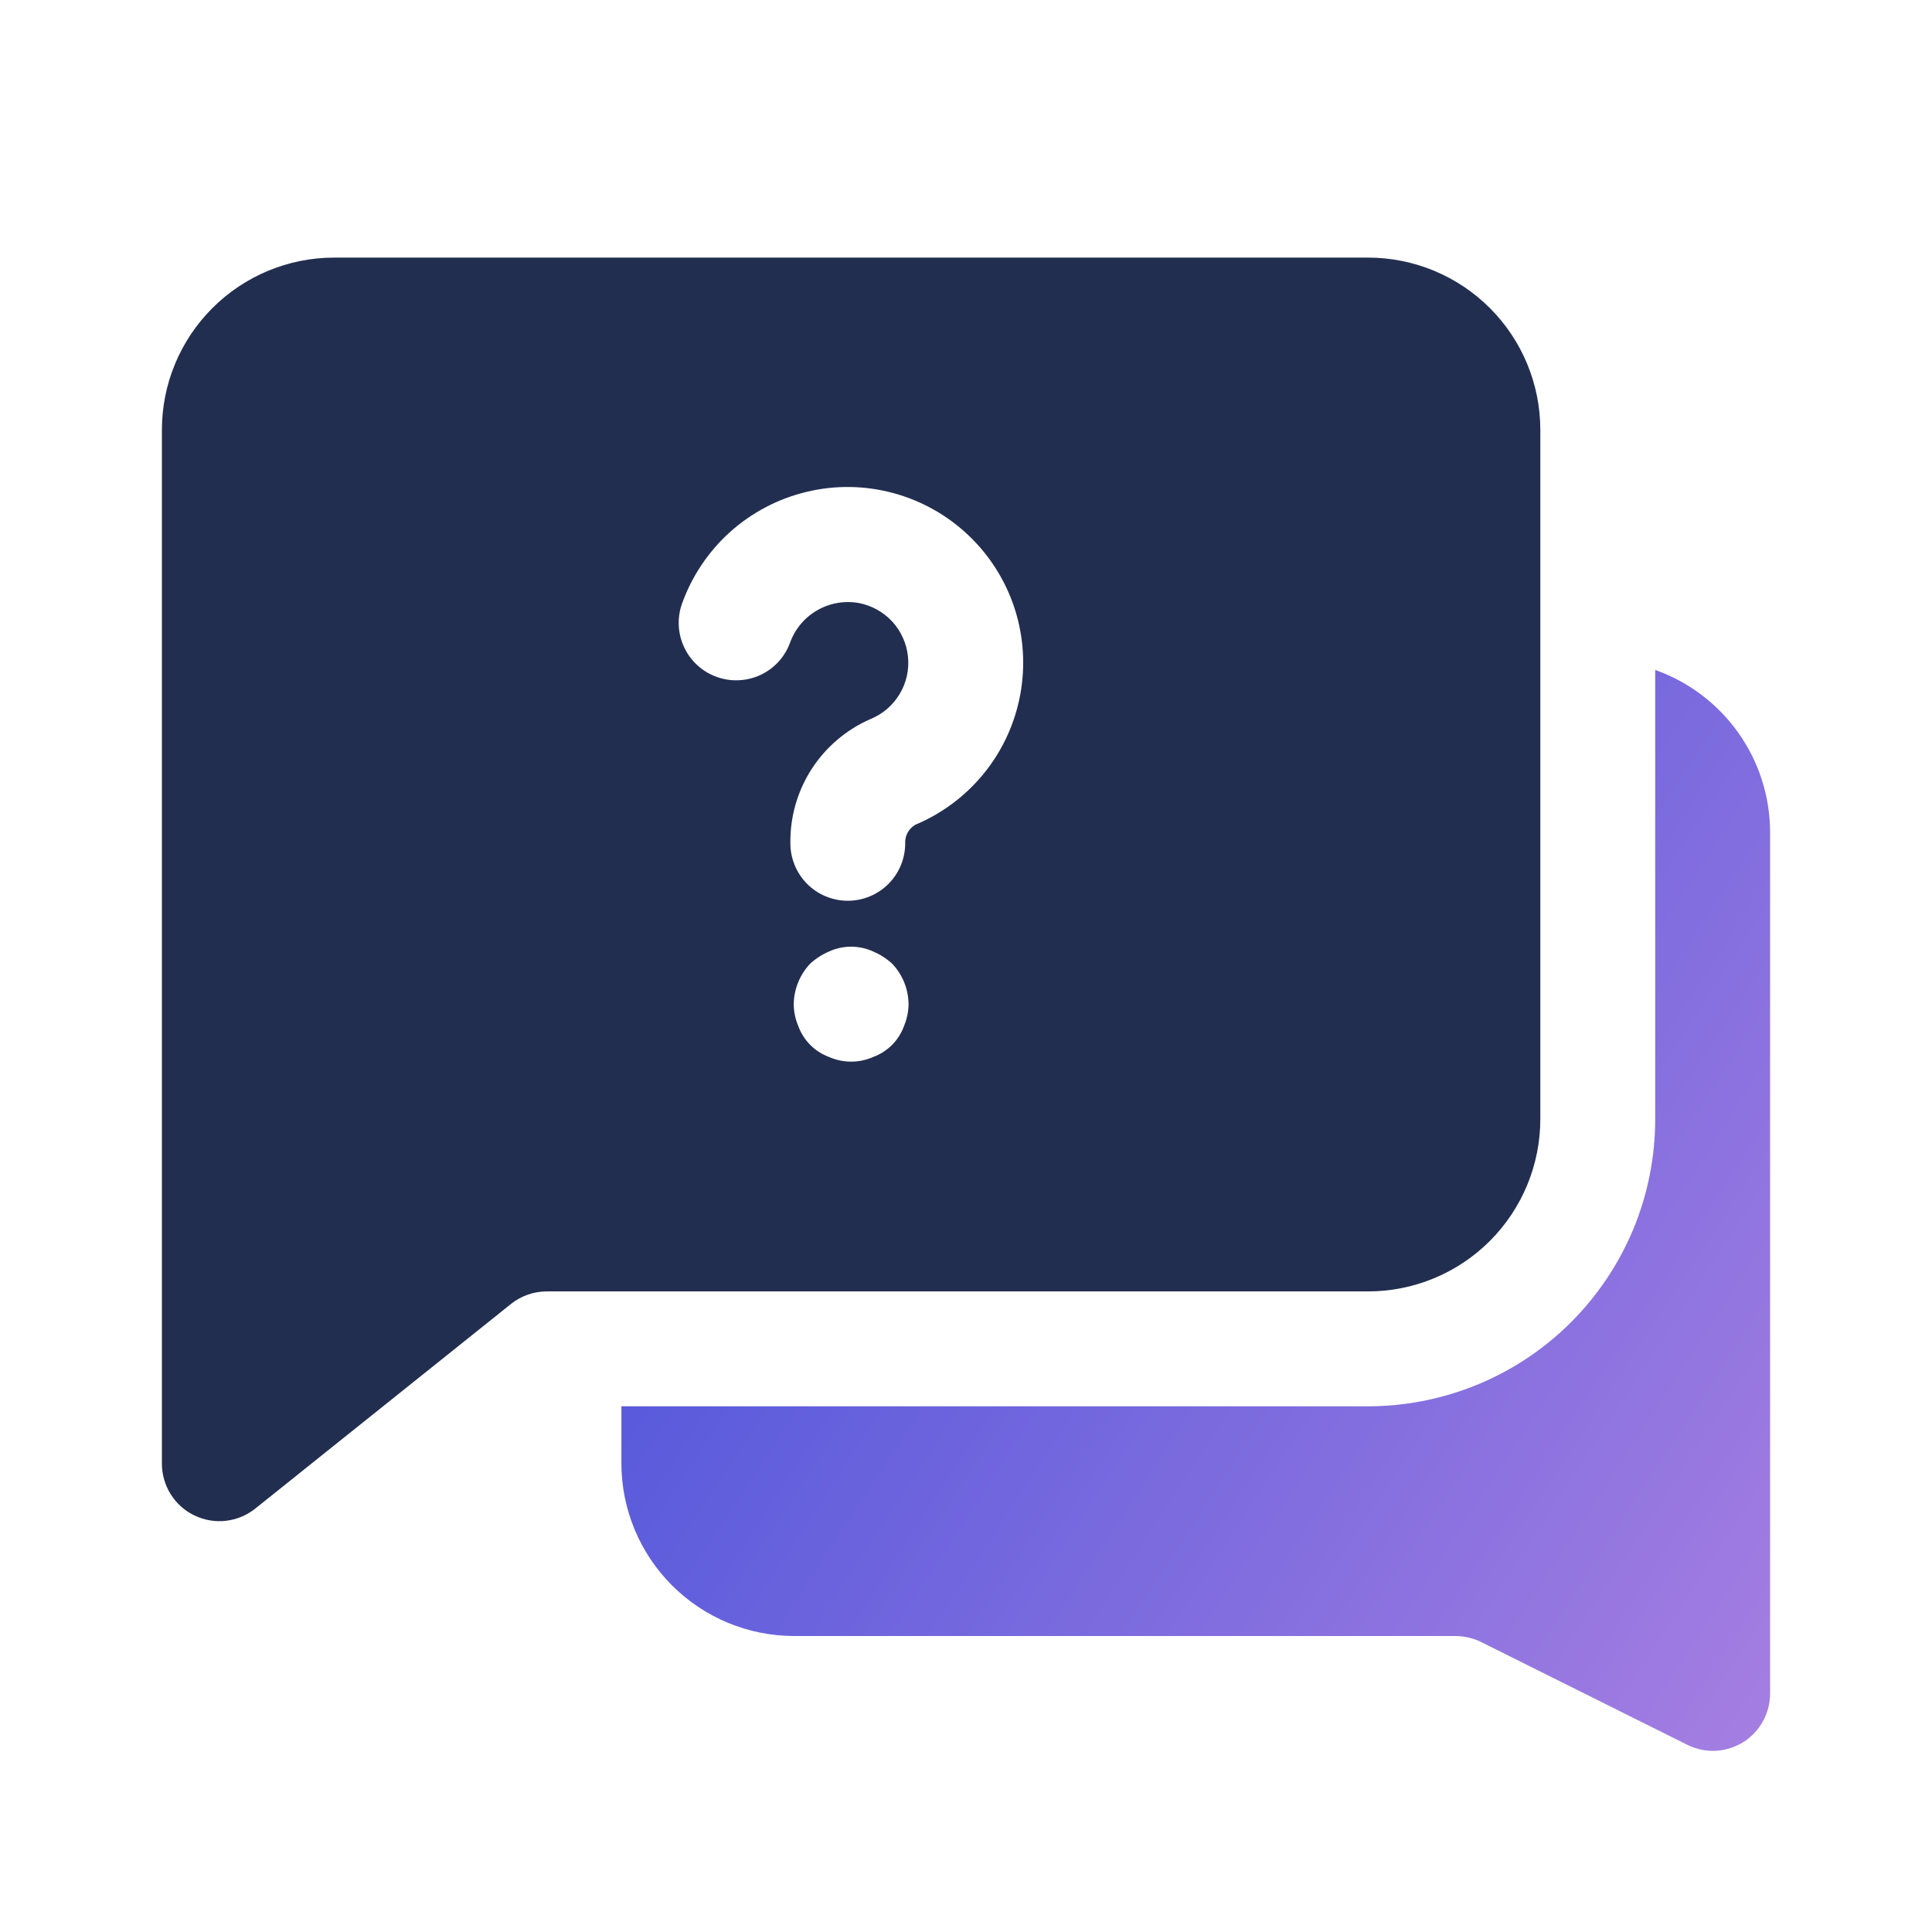
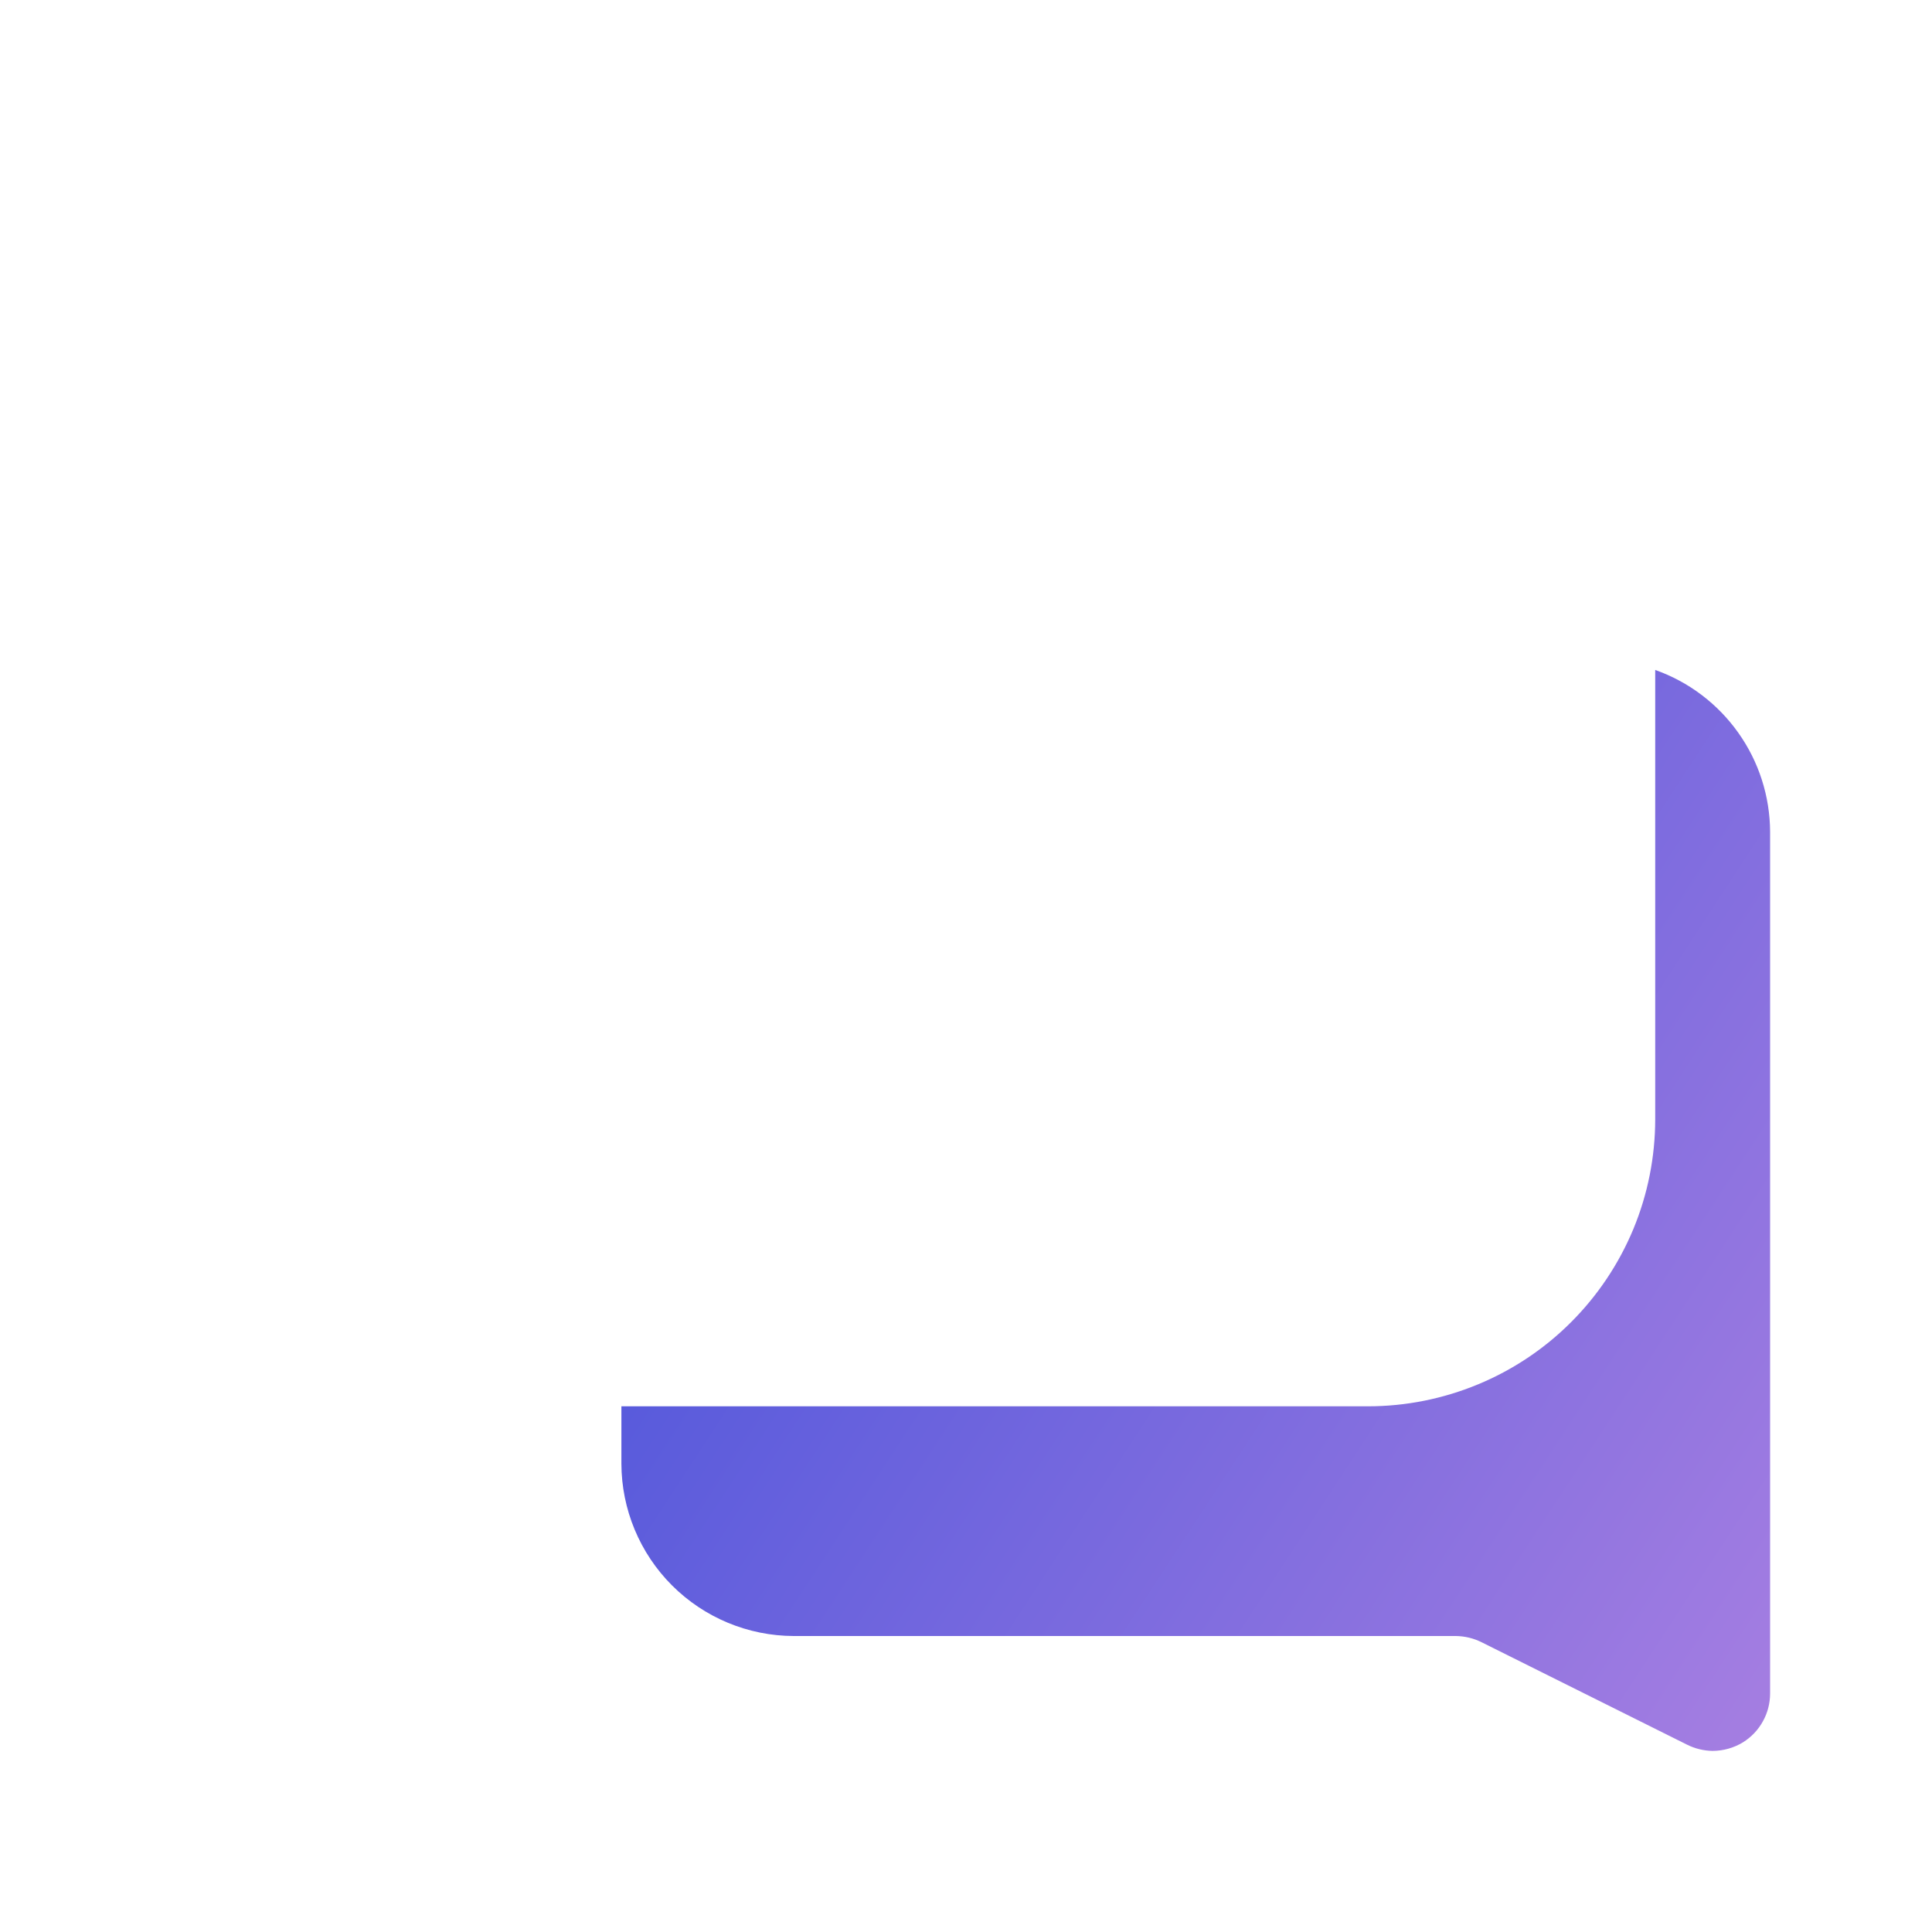
<svg xmlns="http://www.w3.org/2000/svg" width="30" height="30" viewBox="0 0 30 30" fill="none">
  <g id="012-faq">
    <g id="Layer 2">
      <path id="Vector" d="M25.702 10.403V17.377C25.702 17.963 25.587 18.543 25.363 19.084C25.138 19.625 24.81 20.116 24.396 20.53C23.982 20.945 23.49 21.273 22.949 21.497C22.408 21.721 21.828 21.837 21.243 21.837H9.649V22.728C9.651 23.437 9.934 24.117 10.435 24.618C10.936 25.119 11.616 25.402 12.325 25.404H22.607C22.747 25.406 22.884 25.439 23.009 25.502L26.192 27.089C26.317 27.152 26.454 27.186 26.594 27.188C26.761 27.187 26.924 27.141 27.066 27.054C27.195 26.973 27.301 26.862 27.374 26.729C27.448 26.596 27.486 26.447 27.486 26.296V12.918C27.484 12.366 27.312 11.828 26.992 11.378C26.673 10.928 26.222 10.587 25.702 10.403Z" fill="url(#paint0_linear_2078_1119)" />
-       <path id="Vector_2" d="M23.918 17.377V6.675C23.918 5.966 23.636 5.285 23.135 4.784C22.633 4.282 21.952 4 21.243 4H5.19C4.48 4 3.8 4.282 3.298 4.784C2.796 5.285 2.514 5.966 2.514 6.675V22.728C2.514 22.896 2.562 23.061 2.651 23.203C2.741 23.346 2.868 23.46 3.02 23.532C3.171 23.605 3.34 23.634 3.507 23.615C3.674 23.596 3.832 23.53 3.964 23.425L7.934 20.248C8.092 20.122 8.288 20.053 8.49 20.053H21.243C21.952 20.053 22.633 19.771 23.135 19.269C23.636 18.767 23.918 18.087 23.918 17.377ZM14.037 15.933C13.997 16.043 13.933 16.144 13.85 16.227C13.766 16.31 13.666 16.374 13.555 16.414C13.448 16.461 13.333 16.485 13.216 16.485C13.1 16.485 12.984 16.461 12.877 16.414C12.767 16.374 12.666 16.31 12.583 16.227C12.5 16.144 12.436 16.043 12.396 15.933C12.35 15.825 12.326 15.71 12.325 15.594C12.328 15.358 12.42 15.132 12.583 14.961C12.67 14.882 12.769 14.819 12.877 14.773C12.984 14.725 13.099 14.7 13.216 14.7C13.333 14.7 13.449 14.725 13.555 14.773C13.663 14.819 13.763 14.882 13.85 14.961C14.014 15.131 14.106 15.357 14.108 15.594C14.107 15.71 14.082 15.825 14.037 15.933ZM14.207 12.811C14.159 12.84 14.119 12.882 14.092 12.932C14.066 12.982 14.053 13.038 14.056 13.095C14.056 13.331 13.963 13.558 13.795 13.726C13.628 13.893 13.401 13.987 13.165 13.987C12.928 13.987 12.701 13.893 12.534 13.726C12.367 13.558 12.273 13.331 12.273 13.095C12.267 12.686 12.382 12.284 12.604 11.94C12.826 11.597 13.146 11.326 13.521 11.164C13.709 11.086 13.866 10.95 13.97 10.776C14.075 10.601 14.12 10.398 14.099 10.196C14.079 9.994 13.993 9.804 13.857 9.654C13.72 9.505 13.538 9.403 13.338 9.364C13.116 9.324 12.887 9.363 12.691 9.476C12.495 9.588 12.345 9.766 12.268 9.979C12.188 10.2 12.023 10.38 11.81 10.48C11.597 10.579 11.353 10.591 11.132 10.512C10.91 10.434 10.729 10.27 10.627 10.058C10.525 9.846 10.511 9.603 10.588 9.38C10.74 8.952 10.996 8.568 11.334 8.263C11.672 7.959 12.081 7.744 12.523 7.638C12.965 7.531 13.427 7.537 13.866 7.655C14.305 7.773 14.708 7.998 15.038 8.312C15.368 8.625 15.614 9.015 15.755 9.448C15.895 9.88 15.925 10.341 15.842 10.788C15.759 11.235 15.566 11.655 15.279 12.008C14.993 12.361 14.623 12.637 14.203 12.811H14.207Z" fill="#222E50" />
    </g>
  </g>
  <defs>
    <linearGradient id="paint0_linear_2078_1119" x1="3.534" y1="20.444" x2="27.505" y2="36.12" gradientUnits="userSpaceOnUse">
      <stop stop-color="#3F4FDA" />
      <stop offset="1" stop-color="#BB88E3" />
    </linearGradient>
  </defs>
</svg>